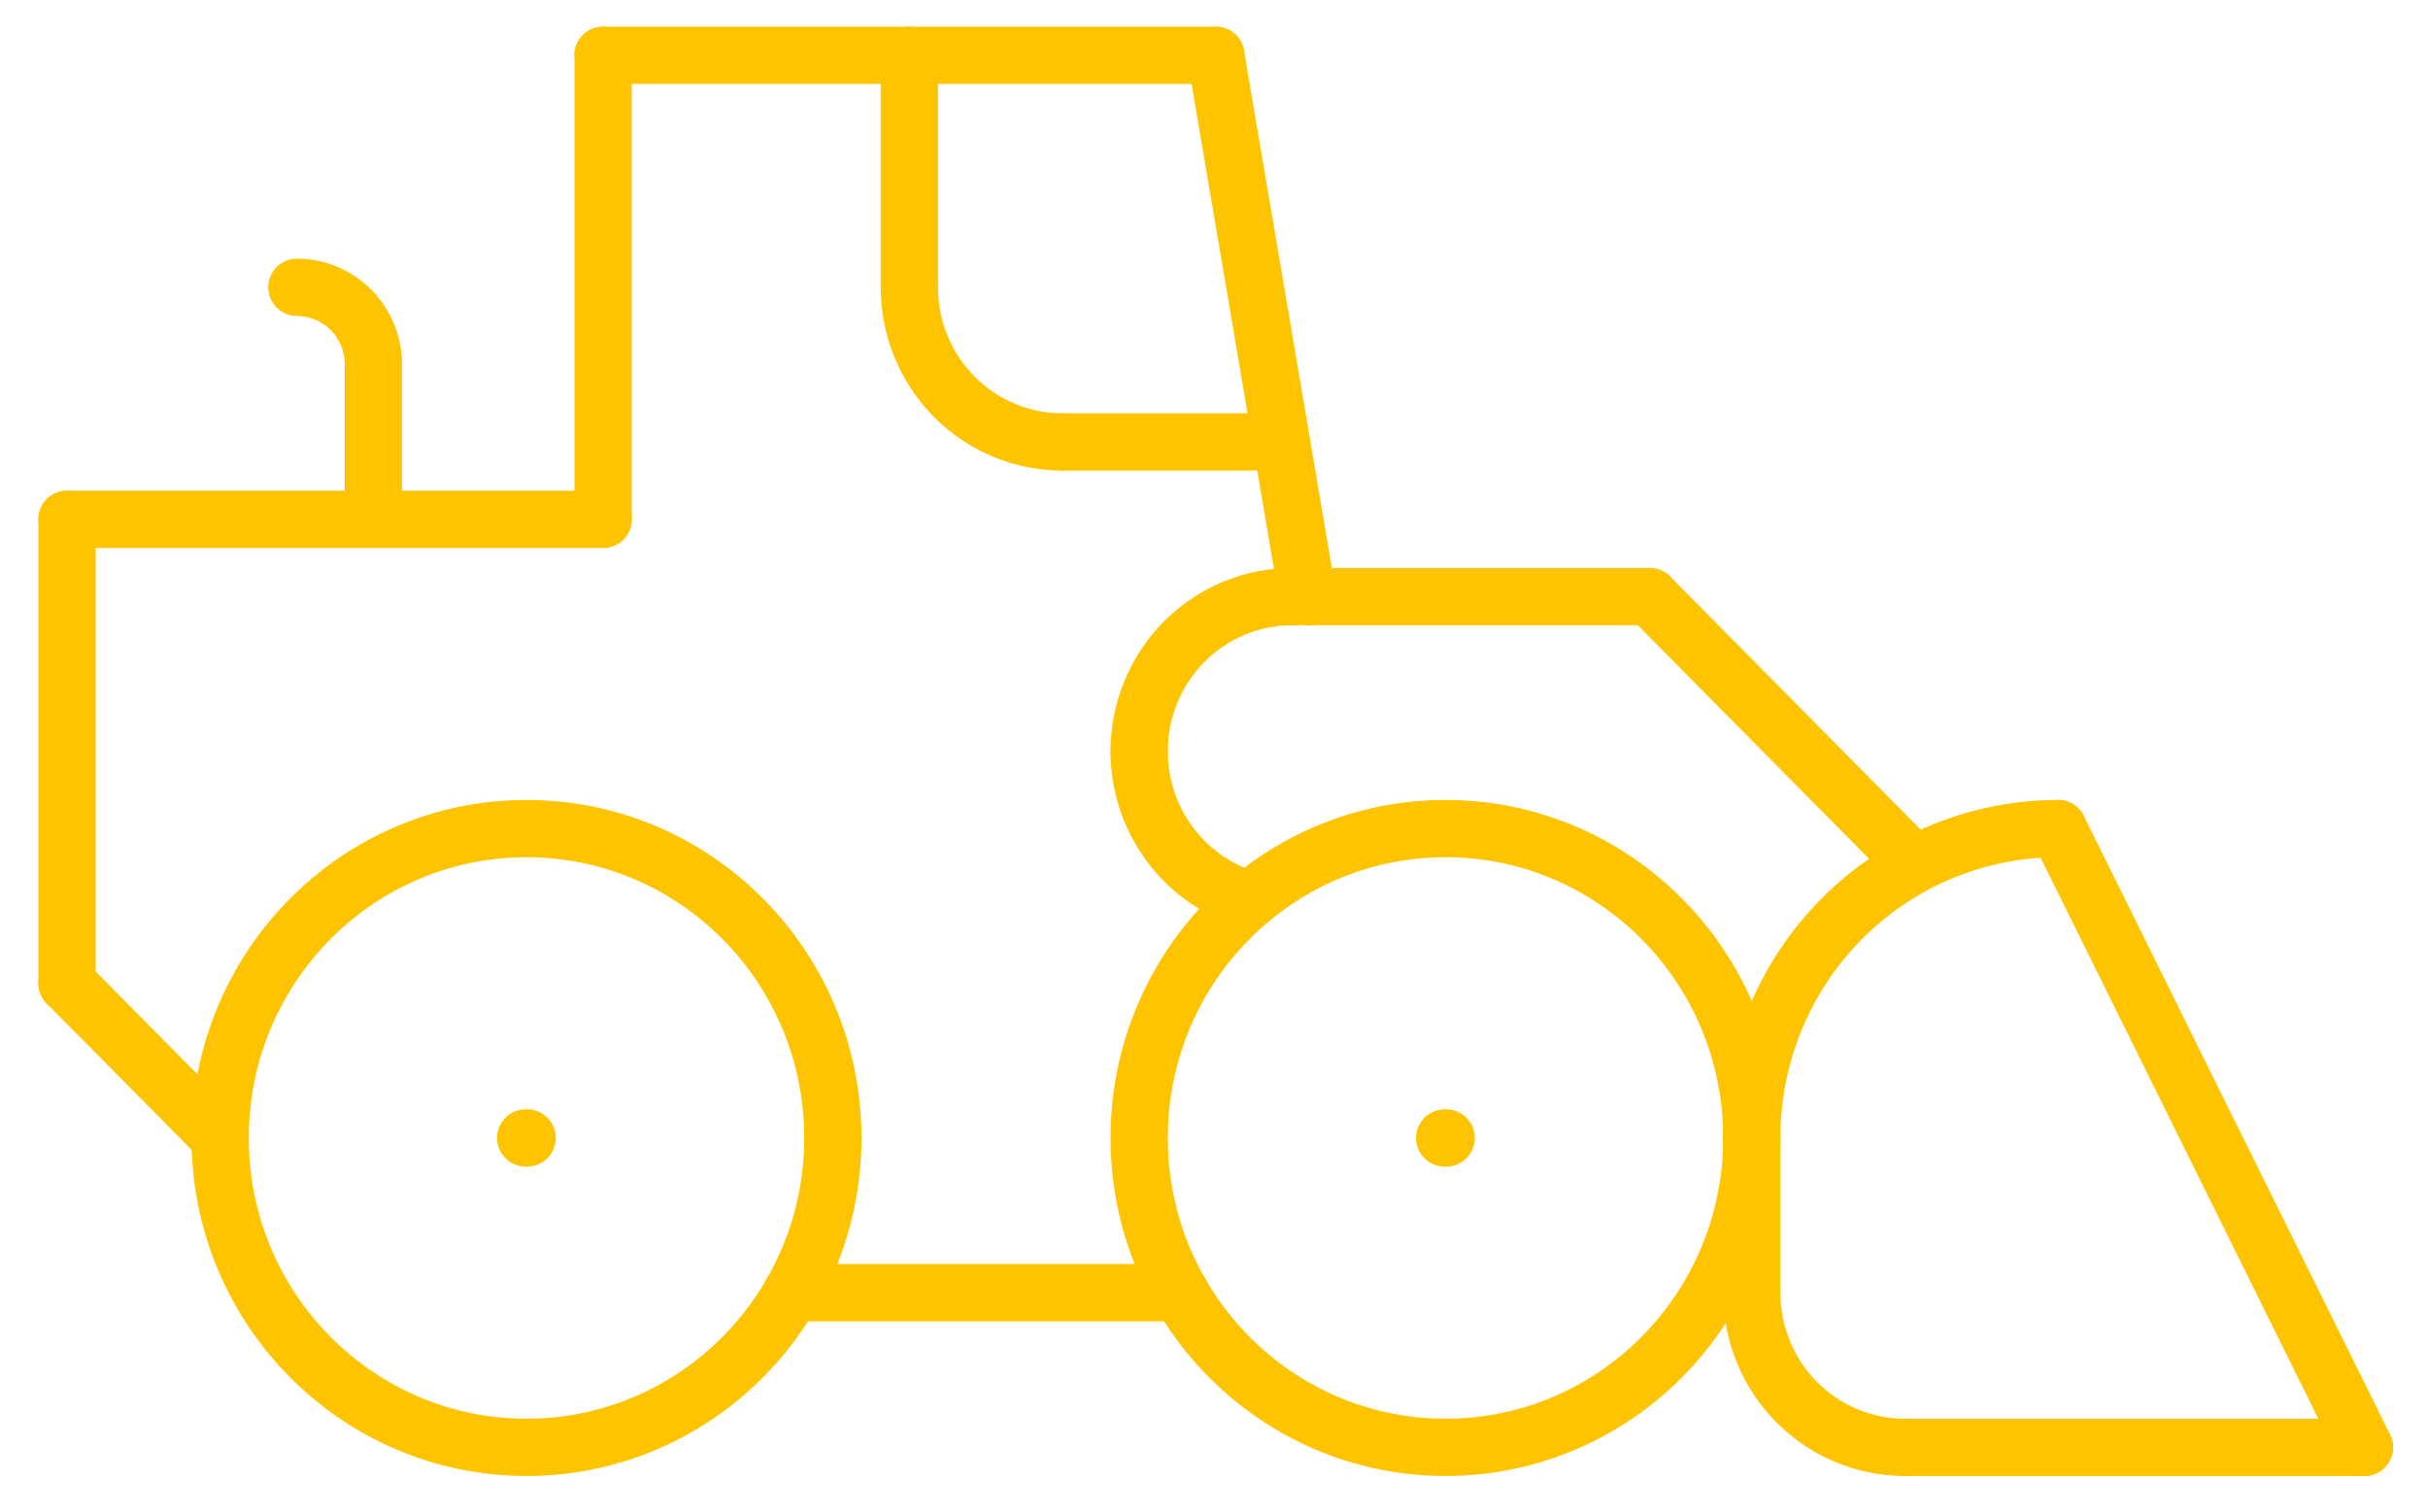
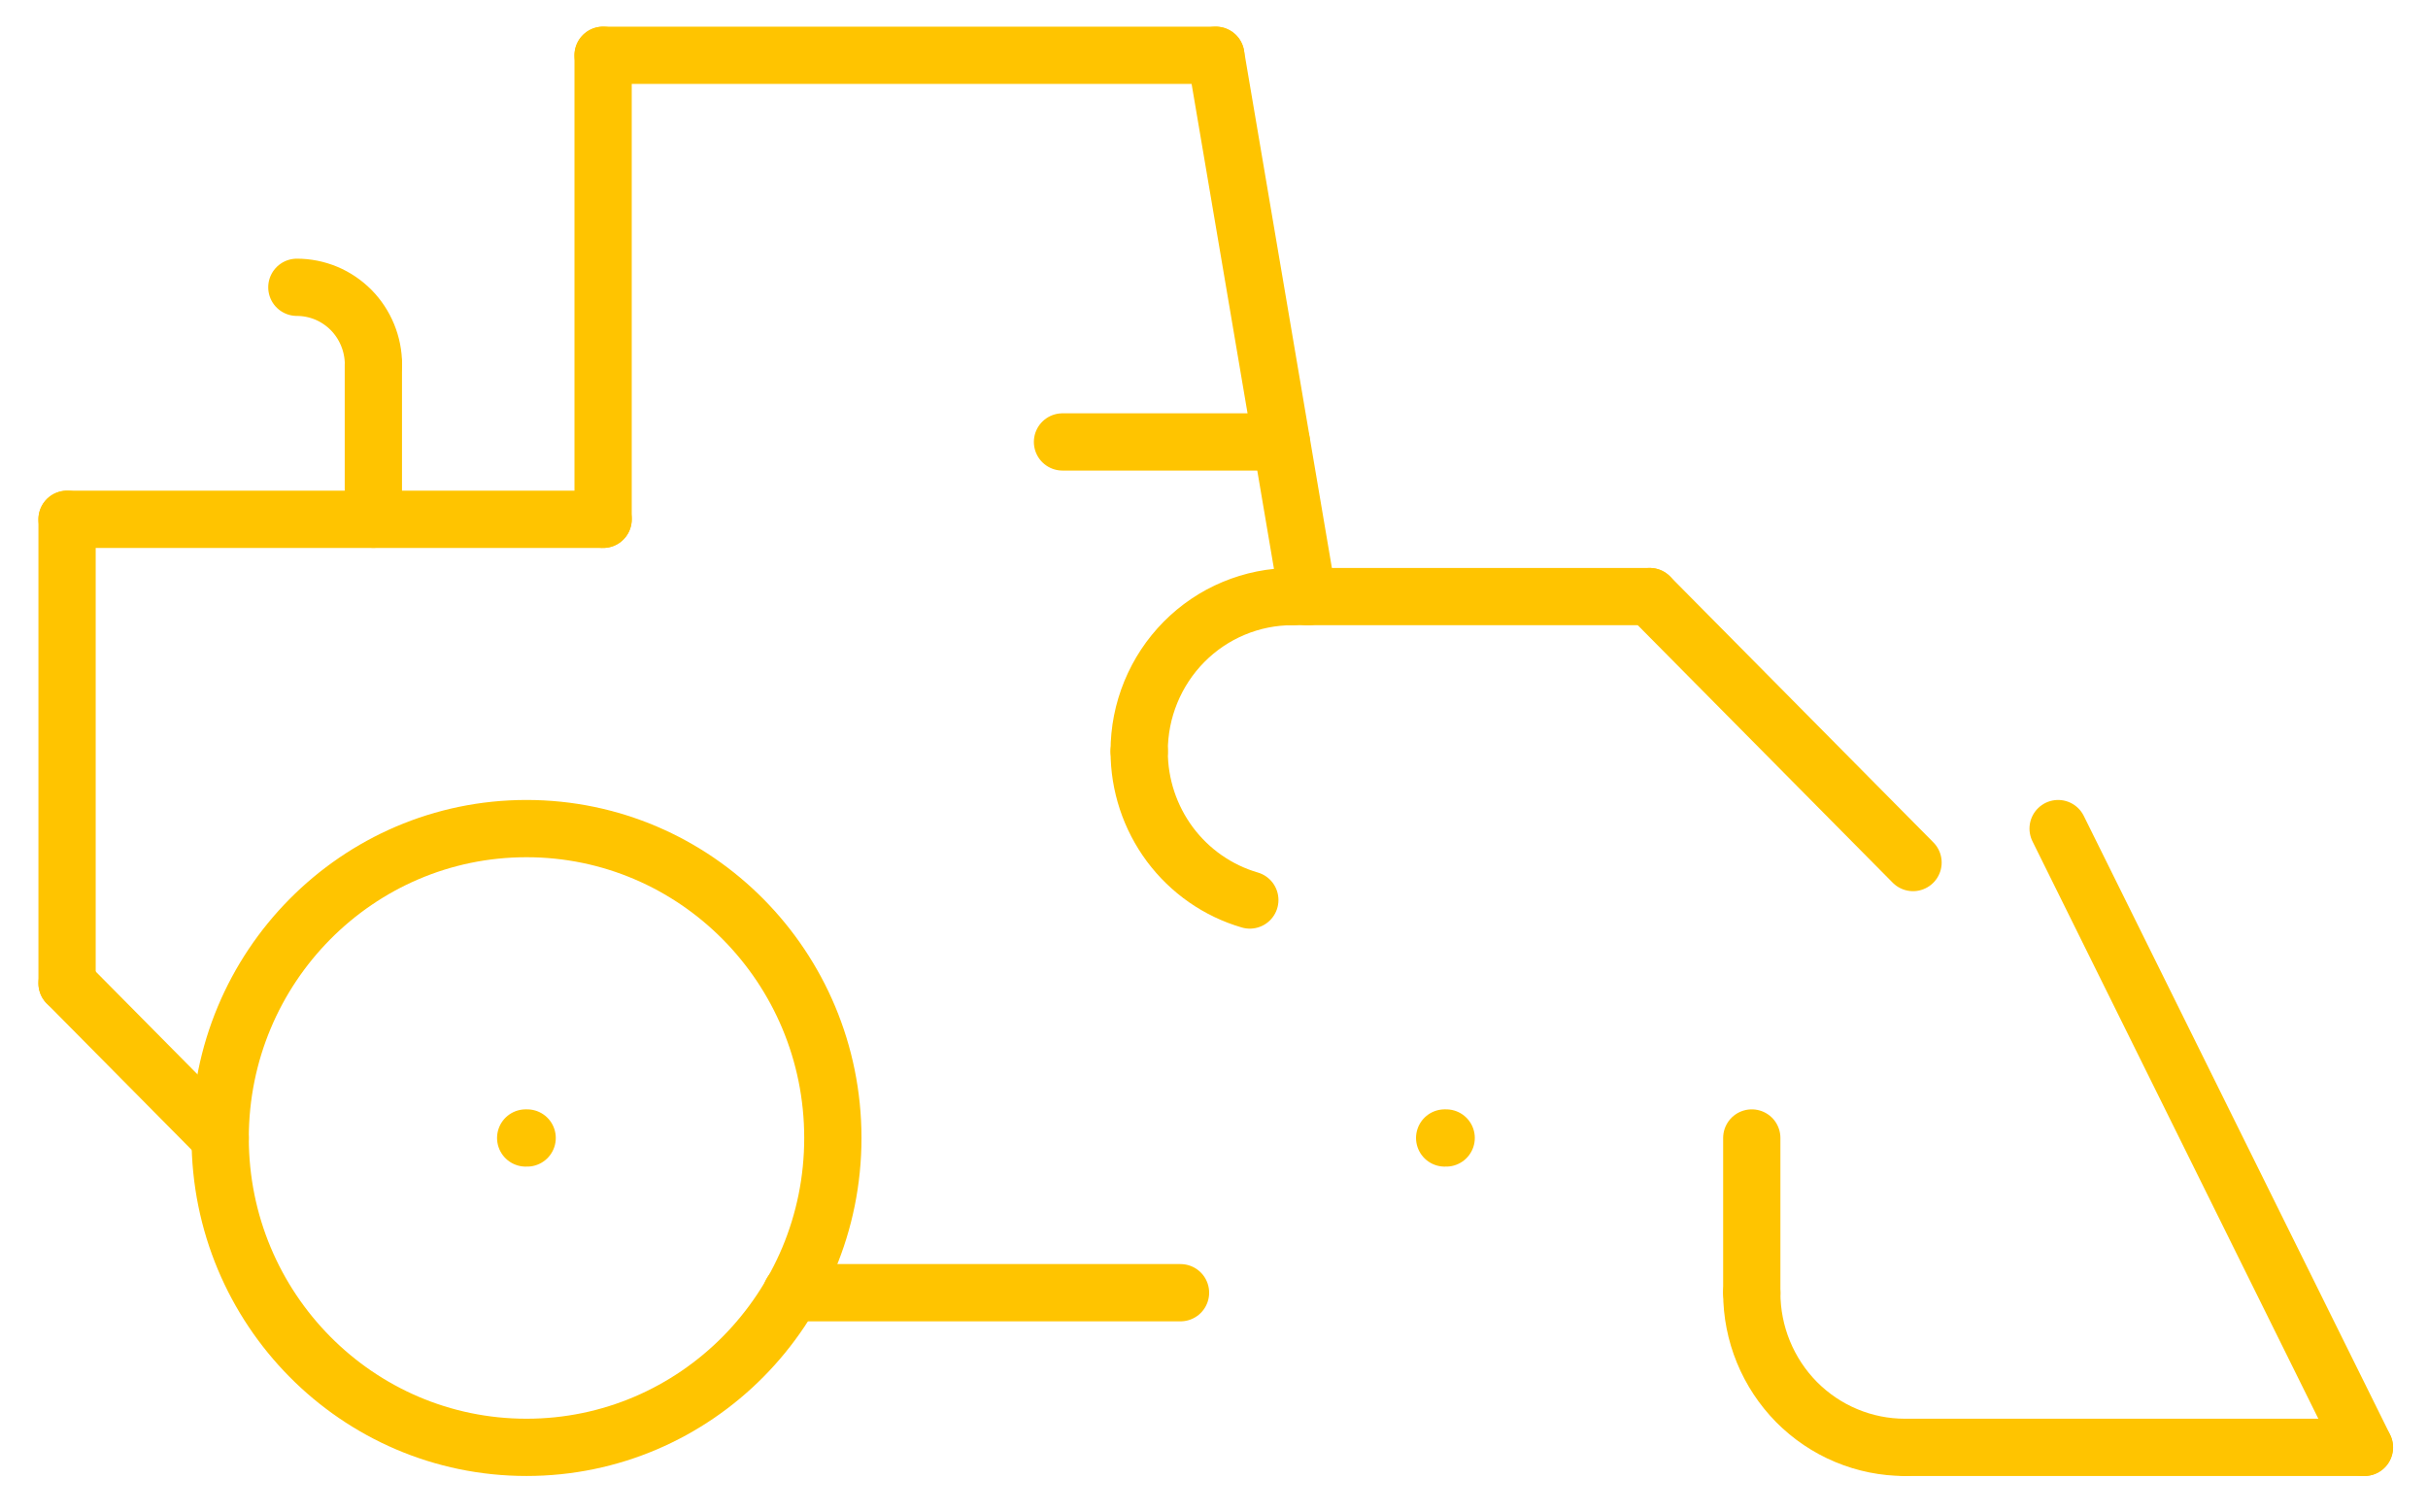
<svg xmlns="http://www.w3.org/2000/svg" width="53" height="33" viewBox="0 0 53 33" fill="none">
  <g id="hjullaster" clip-path="url(#clip0_28_960)">
    <g id="Group 71">
      <path id="Ellipse 9" d="M11.493 31.597C15.186 31.597 18.18 28.573 18.18 24.843C18.18 21.113 15.186 18.089 11.493 18.089C7.8 18.089 4.806 21.113 4.806 24.843C4.806 28.573 7.8 31.597 11.493 31.597Z" stroke="#FFC400" stroke-width="1.25" stroke-linecap="round" stroke-linejoin="round" />
-       <path id="Ellipse 10" d="M31.554 31.597C35.247 31.597 38.24 28.573 38.24 24.843C38.24 21.113 35.247 18.089 31.554 18.089C27.861 18.089 24.867 21.113 24.867 24.843C24.867 28.573 27.861 31.597 31.554 31.597Z" stroke="#FFC400" stroke-width="1.25" stroke-linecap="round" stroke-linejoin="round" />
      <path id="Path 1504" d="M38.239 28.221C38.239 28.664 38.325 29.104 38.493 29.513C38.661 29.923 38.907 30.295 39.217 30.609C39.528 30.922 39.896 31.171 40.302 31.34C40.708 31.51 41.142 31.597 41.581 31.597" stroke="#FFC400" stroke-width="1.25" stroke-linecap="round" stroke-linejoin="round" />
      <path id="Line 54" d="M51.611 31.597H41.581" stroke="#FFC400" stroke-width="1.25" stroke-linecap="round" stroke-linejoin="round" />
      <path id="Line 55" d="M51.613 31.597L44.926 18.089" stroke="#FFC400" stroke-width="1.25" stroke-linecap="round" stroke-linejoin="round" />
      <path id="Line 56" d="M1.464 11.337V21.467" stroke="#FFC400" stroke-width="1.25" stroke-linecap="round" stroke-linejoin="round" />
      <path id="Line 57" d="M17.276 28.221H25.769" stroke="#FFC400" stroke-width="1.25" stroke-linecap="round" stroke-linejoin="round" />
      <path id="Line 58" d="M11.475 24.843H11.507" stroke="#FFC400" stroke-width="1.25" stroke-linecap="round" stroke-linejoin="round" />
      <path id="Line 59" d="M31.535 24.843H31.568" stroke="#FFC400" stroke-width="1.25" stroke-linecap="round" stroke-linejoin="round" />
      <path id="Line 60" d="M1.464 11.337H13.165" stroke="#FFC400" stroke-width="1.25" stroke-linecap="round" stroke-linejoin="round" />
      <path id="Line 61" d="M13.165 1.207V11.337" stroke="#FFC400" stroke-width="1.25" stroke-linecap="round" stroke-linejoin="round" />
      <path id="Line 62" d="M26.539 1.207H13.165" stroke="#FFC400" stroke-width="1.25" stroke-linecap="round" stroke-linejoin="round" />
      <path id="Line 63" d="M28.546 13.026L26.539 1.207" stroke="#FFC400" stroke-width="1.25" stroke-linecap="round" stroke-linejoin="round" />
      <path id="Line 64" d="M8.15 7.959V11.335" stroke="#FFC400" stroke-width="1.25" stroke-linecap="round" stroke-linejoin="round" />
      <path id="Path 1505" d="M8.152 7.961C8.152 7.739 8.109 7.52 8.025 7.315C7.941 7.11 7.818 6.923 7.663 6.766C7.507 6.61 7.323 6.485 7.12 6.4C6.917 6.316 6.7 6.272 6.48 6.272" stroke="#FFC400" stroke-width="1.25" stroke-linecap="round" stroke-linejoin="round" />
-       <path id="Line 65" d="M19.85 6.272V1.207" stroke="#FFC400" stroke-width="1.25" stroke-linecap="round" stroke-linejoin="round" />
-       <path id="Path 1506" d="M19.85 6.272C19.85 6.716 19.936 7.155 20.104 7.564C20.272 7.974 20.518 8.346 20.829 8.66C21.139 8.974 21.508 9.222 21.913 9.392C22.319 9.561 22.754 9.649 23.193 9.648" stroke="#FFC400" stroke-width="1.25" stroke-linecap="round" stroke-linejoin="round" />
      <path id="Line 66" d="M23.193 9.648H27.969" stroke="#FFC400" stroke-width="1.25" stroke-linecap="round" stroke-linejoin="round" />
      <path id="Line 67" d="M1.464 21.467L4.806 24.843" stroke="#FFC400" stroke-width="1.25" stroke-linecap="round" stroke-linejoin="round" />
      <path id="Line 68" d="M36.011 13.024H28.209" stroke="#FFC400" stroke-width="1.25" stroke-linecap="round" stroke-linejoin="round" />
      <path id="Path 1507" d="M24.867 16.401C24.866 15.957 24.953 15.518 25.121 15.108C25.289 14.699 25.535 14.326 25.845 14.013C26.156 13.699 26.524 13.45 26.93 13.281C27.336 13.111 27.77 13.024 28.209 13.024" stroke="#FFC400" stroke-width="1.25" stroke-linecap="round" stroke-linejoin="round" />
-       <path id="Path 1508" d="M38.239 24.843C38.238 23.956 38.411 23.078 38.746 22.258C39.082 21.438 39.575 20.693 40.196 20.066C40.817 19.439 41.554 18.941 42.366 18.602C43.178 18.263 44.047 18.089 44.926 18.089" stroke="#FFC400" stroke-width="1.25" stroke-linecap="round" stroke-linejoin="round" />
      <path id="Line 69" d="M38.239 28.219V24.843" stroke="#FFC400" stroke-width="1.25" stroke-linecap="round" stroke-linejoin="round" />
      <path id="Line 70" d="M36.011 13.024L41.759 18.83" stroke="#FFC400" stroke-width="1.25" stroke-linecap="round" stroke-linejoin="round" />
      <path id="Path 1509" d="M24.867 16.402C24.866 17.135 25.102 17.847 25.537 18.433C25.973 19.018 26.585 19.445 27.282 19.648" stroke="#FFC400" stroke-width="1.25" stroke-linecap="round" stroke-linejoin="round" />
    </g>
  </g>
  <defs>
    <clipPath id="clip0_28_960">
      <rect width="53" height="33" fill="white" />
    </clipPath>
  </defs>
</svg>